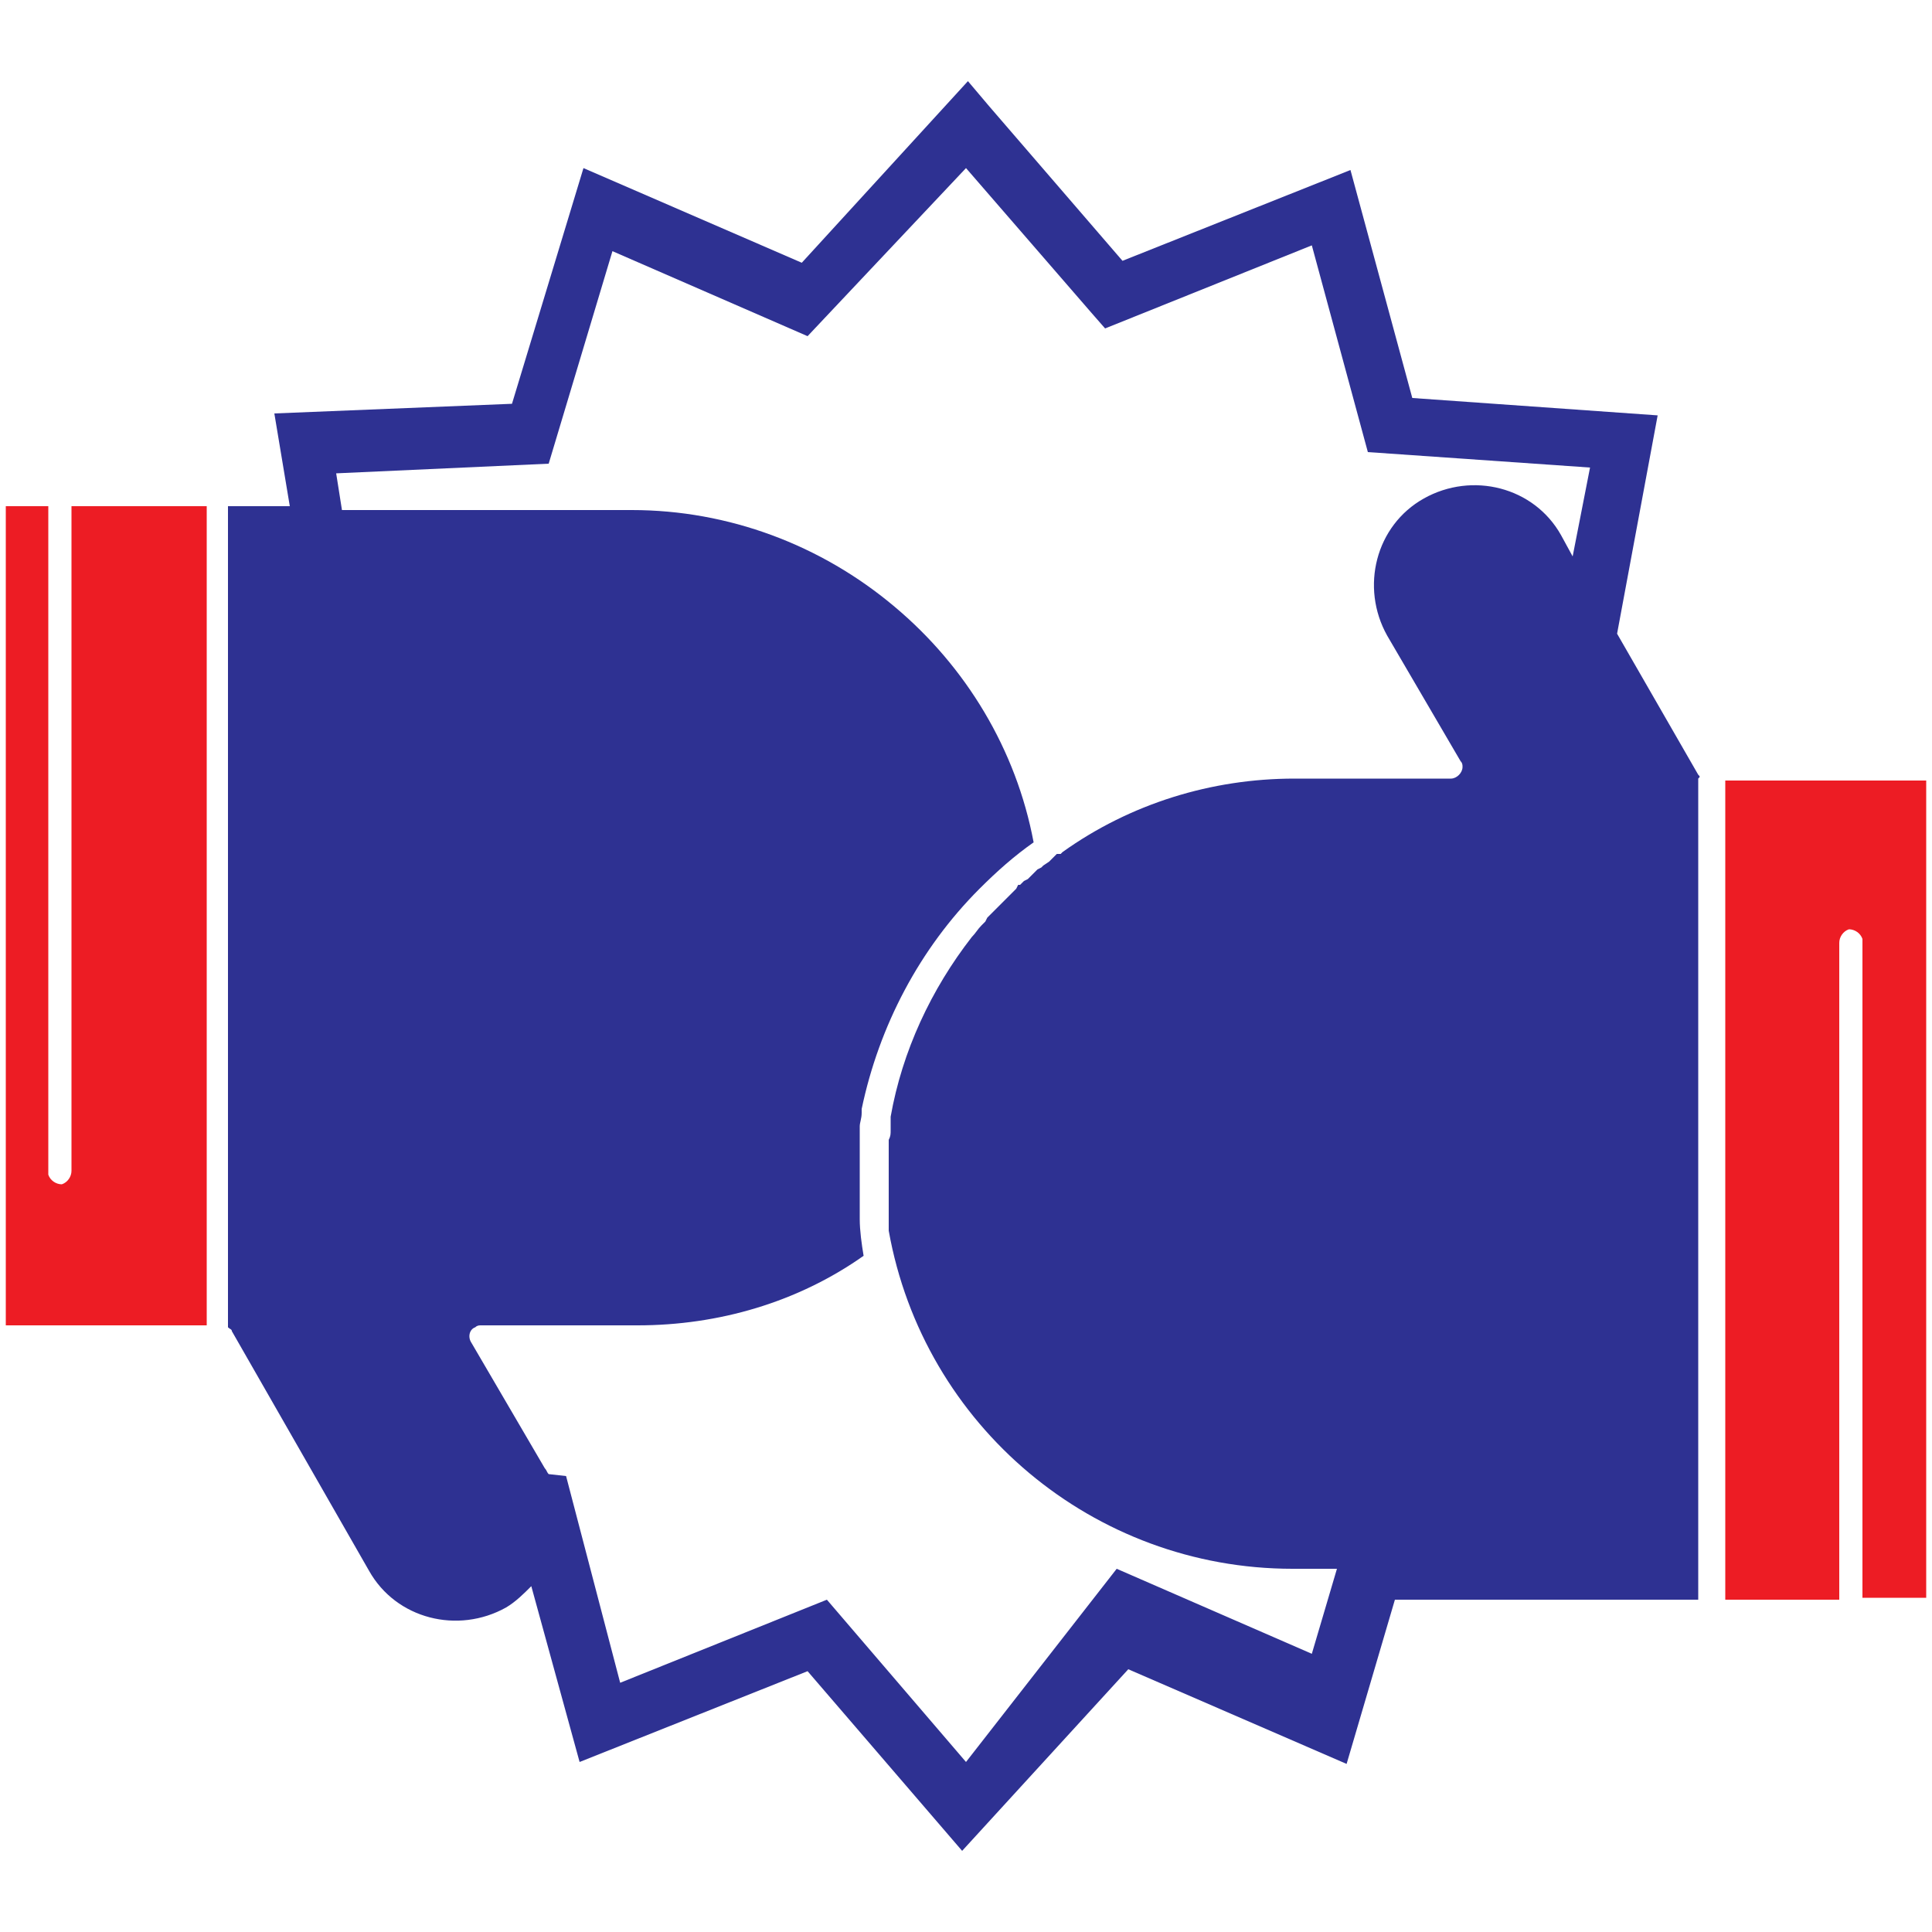
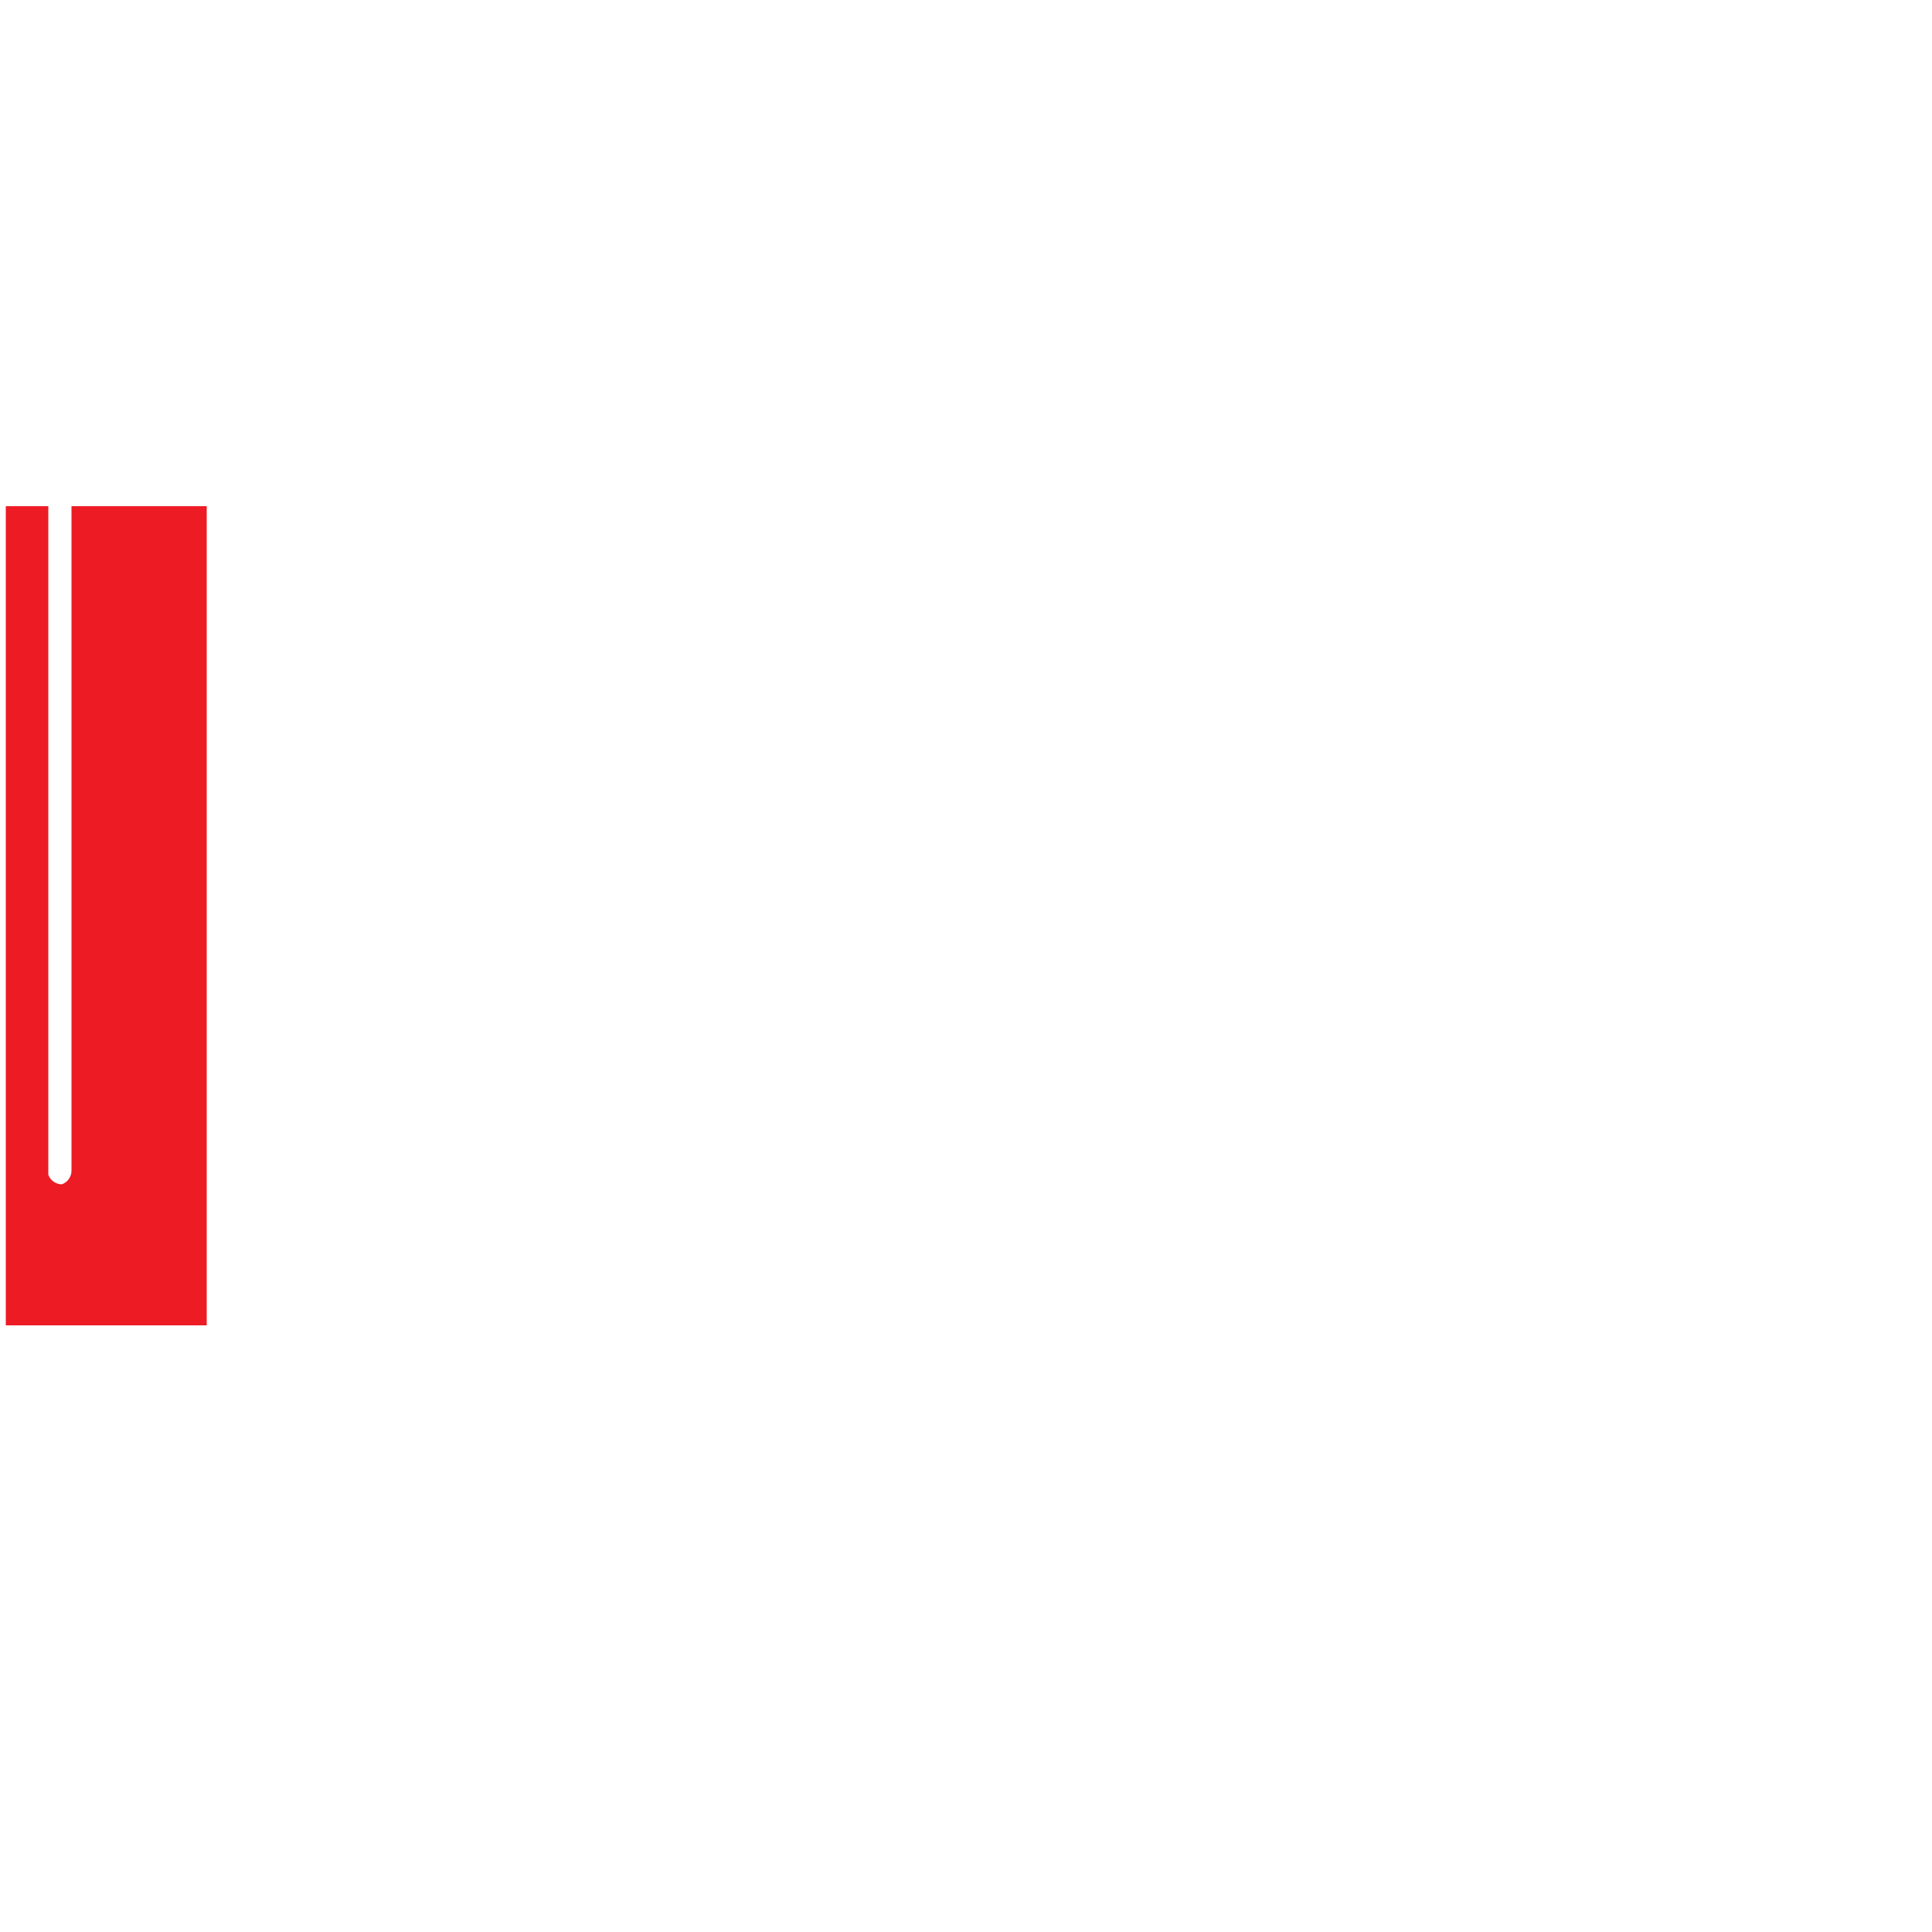
<svg xmlns="http://www.w3.org/2000/svg" version="1.1" id="Layer_1" x="0px" y="0px" viewBox="0 0 100 100" style="enable-background:new 0 0 100 100;" xml:space="preserve">
  <style type="text/css">
	.st0{fill-rule:evenodd;clip-rule:evenodd;fill:#ED1C24;}
	.st1{fill-rule:evenodd;clip-rule:evenodd;fill:#2E3192;}
</style>
  <g id="Group_576" transform="translate(0 0)">
    <path id="Path_465" class="st0" d="M3.7,26.2v34.4c0,0.3-0.2,0.6-0.5,0.7c-0.3,0-0.6-0.2-0.7-0.5c0,0,0-0.1,0-0.1V26.2H0.3v42.4   h10.4V26.2H3.7z" />
-     <path id="Path_466" class="st1" d="M87.9,40.1l-4.2-7.3l2.1-11.3l-12.7-0.9L69.9,8.8l-11.8,4.7l-6.9-8l-1.1-1.3l-8.6,9.4L30.2,8.7   l-3.7,12.2l-12.3,0.5l0.8,4.8h-3.2v42.5c0.1,0.1,0.2,0.1,0.2,0.2l7.1,12.4c1.4,2.5,4.6,3.3,7.1,1.9c0.5-0.3,0.9-0.7,1.3-1.1   l2.5,9.1l11.8-4.7l8,9.3l8.6-9.4l11.3,4.9l2.5-8.5h15.7V40.3C88,40.2,88,40.2,87.9,40.1z M81.4,28.8l-0.6-1.1   c-1.4-2.5-4.6-3.3-7.1-1.9l0,0c-2.5,1.4-3.3,4.6-1.9,7.1l3.8,6.5c0.1,0.1,0.1,0.2,0.1,0.3c0,0.3-0.3,0.6-0.6,0.6h-8.1   c-4.3,0-8.5,1.3-12,3.8v0h0l0,0h0l-0.1,0.1l-0.1,0l-0.1,0l-0.1,0.1l0,0l-0.1,0.1l-0.1,0.1l0,0l-0.1,0.1l0,0L54,44.8l-0.1,0.1l0,0   L53.7,45l-0.1,0.1l-0.1,0.1l0,0l-0.1,0.1l-0.1,0.1l0,0l-0.1,0.1l0,0L53,45.6l-0.1,0.1l0,0l-0.1,0.1l-0.1,0L52.6,46l-0.1,0.1v0   l-0.1,0.1l-0.1,0.1l0,0l-0.1,0.1l0,0l-0.1,0.1L52,46.6l0,0l-0.1,0.1l0,0l-0.1,0.1L51.6,47l-0.1,0.1l-0.1,0.1l0,0l-0.1,0.1l0,0   l-0.1,0.1l-0.1,0.1l0,0L51,47.7l0,0l-0.1,0.1l-0.1,0.1l0,0c-0.2,0.2-0.3,0.4-0.5,0.6l0,0c-2.1,2.7-3.6,5.9-4.2,9.3l0,0l0,0.2l0,0.1   l0,0.2v0l0,0.1l0,0.1l0,0c0,0.2,0,0.3-0.1,0.5l0,0.1l0,0.1v0l0,0.2v0.1l0,0.1l0,0.2v0l0,0.1v0.1l0,0l0,0.2v0.1v0.1l0,0.2v0l0,0.3   v0.2l0,0.1v0.6l0,0v0.2v0v0.1l0,0v0.1v0v0.1l0,0v0.1v0v0.1l0,0v0.1v0v0.1l0,0v0V63l0,0v0.1v0l0,0v0v0v0l0,0v0l0,0v0v0v0v0v0l0,0v0   v0v0l0,0v0v0l0,0v0v0l0,0v0v0l0,0v0v0v0l0,0v0.1l0,0v0v0l0,0v0l0,0l0,0l0,0v0v0l0,0.1l0,0v0.1l0,0v0v0l0,0.1v0l0,0v0l0,0.1l0,0v0v0   v0l0,0v0l0,0v0l0,0v0l0,0v0v0l0,0v0l0,0v0l0,0.1v0c1.8,10.1,10.6,17.5,20.9,17.5h2.3l-1.3,4.4l-10.1-4.4L50,91.2l-7.2-8.4   l-10.7,4.3l-2.8-10.7l-0.9-0.1c-0.1-0.1-0.1-0.2-0.2-0.3l-3.8-6.5c-0.2-0.3-0.1-0.7,0.2-0.8c0.1-0.1,0.2-0.1,0.3-0.1h8.1   c4.2,0,8.3-1.2,11.7-3.6c-0.1-0.6-0.2-1.3-0.2-1.9v0v0v0l0-0.2v0l0,0v0v-0.1v0v0v-0.1l0,0v-0.1v0v-0.1l0,0v-0.2v0v-0.2l0,0v-0.5   l0-0.1v-0.2v0v-0.1l0-0.2v0l0-0.2v-0.1v-0.1l0-0.2v0l0-0.1l0-0.2l0,0l0-0.2l0-0.1l0-0.1l0-0.2v0l0-0.1l0-0.1v0l0-0.2l0-0.1l0-0.1   l0-0.2l0,0l0-0.1l0-0.1v0l0-0.2c0-0.2,0.1-0.4,0.1-0.7l0-0.2c0.9-4.3,3-8.3,6.1-11.4c0.9-0.9,1.8-1.7,2.8-2.4   c-0.9-4.8-3.5-9.1-7.2-12.2l0,0c-3.8-3.2-8.6-5-13.6-5h-15l-0.3-1.9l11-0.5l3.3-11l10.1,4.4L50,8.7l6.5,7.5l0.7,0.8l10.7-4.3   l2.9,10.7l11.5,0.8L81.4,28.8z" />
-     <path id="Path_467" class="st0" d="M89.3,40.4v42.4h5.9v-34c0-0.3,0.2-0.6,0.5-0.7c0.3,0,0.6,0.2,0.7,0.5c0,0,0,0.1,0,0.1v34h3.3   V40.4H89.3z" />
  </g>
</svg>